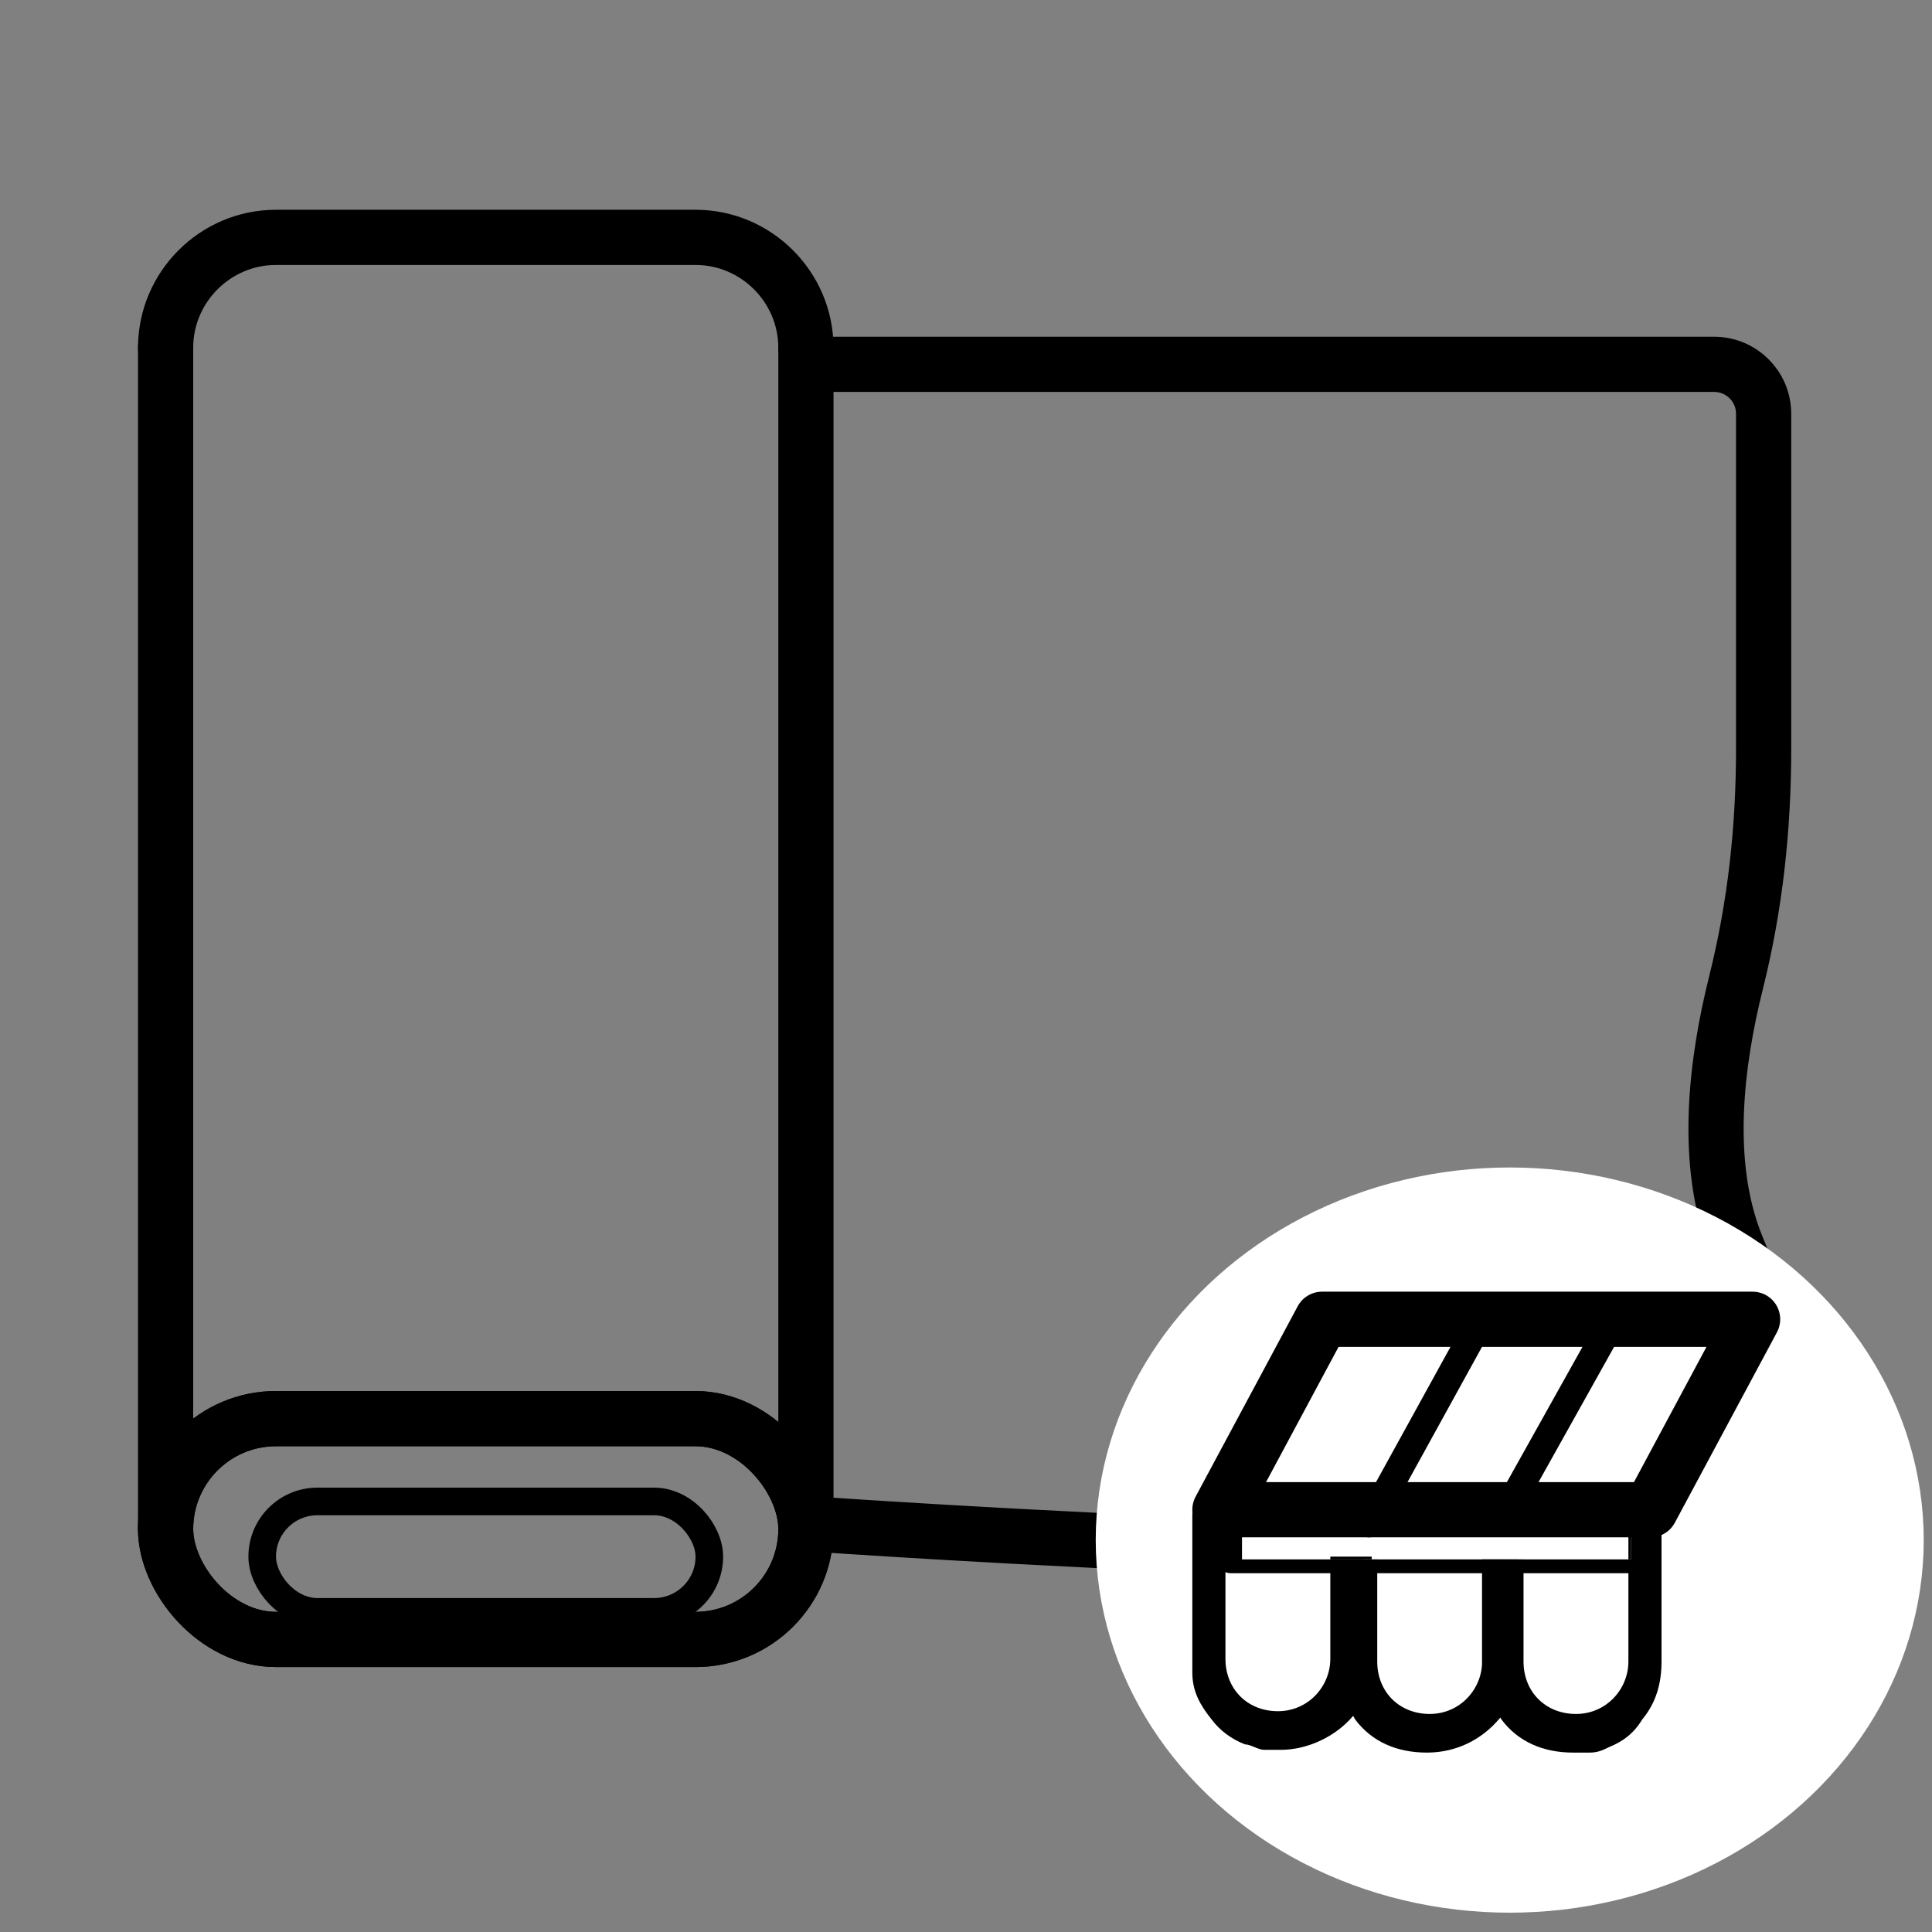
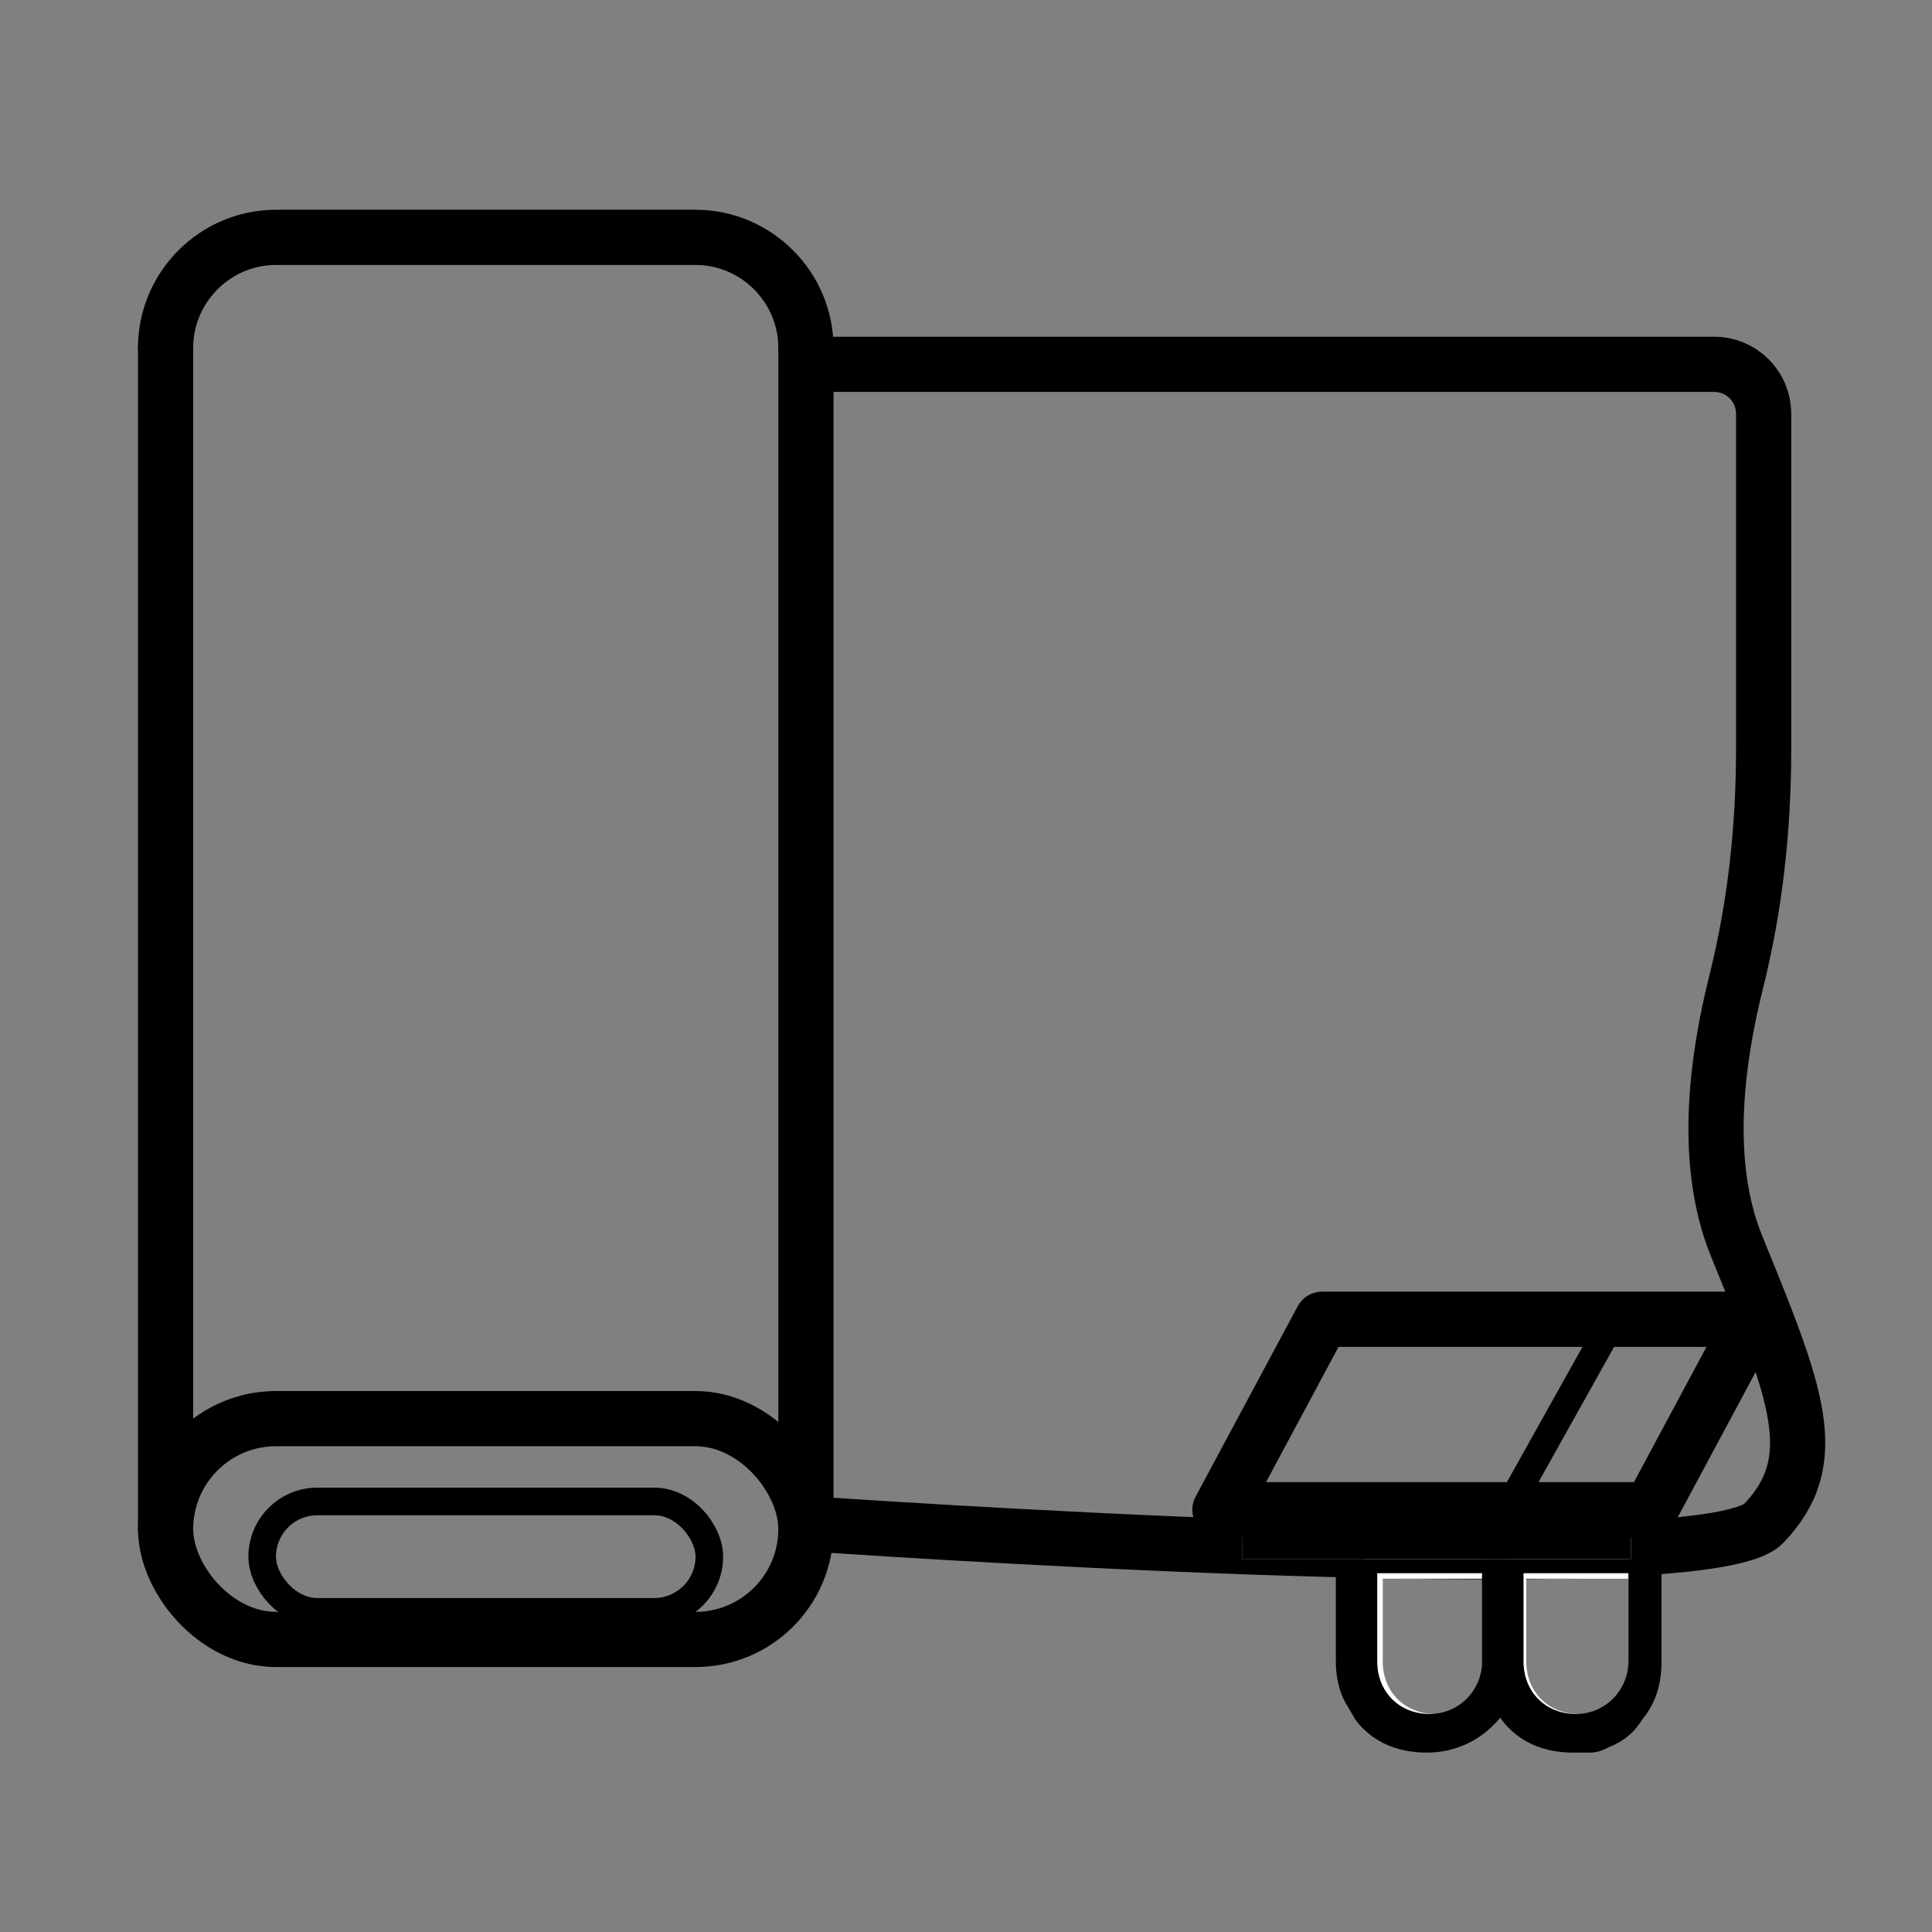
<svg xmlns="http://www.w3.org/2000/svg" width="70" height="70" version="1.1" viewBox="0 0 70 70">
  <rect x="0" y="0" width="70" height="70" fill="#808080" stroke="none" />
  <defs>
    <style>
      .cls-1, .cls-2 {
        stroke-miterlimit: 10;
      }

      .cls-1, .cls-3, .cls-4 {
        fill: none;
        stroke: #000;
        stroke-linecap: round;
      }

      .cls-1, .cls-4 {
        stroke-width: 2px;
      }

      .cls-2 {
        stroke: #fff;
      }

      .cls-2, .cls-5 {
        fill: #fff;
      }

      .cls-3, .cls-4 {
        stroke-linejoin: round;
      }
    </style>
  </defs>
  <g>
    <g id="Ebene_1">
      <path class="cls-1" d="M29.2,55.3c0,0,0-42.1,0-42.1h32.9c1,0,1.8.8,1.8,1.8v12.1c0,2.9-.3,5.7-1,8.5s-1.2,6.5,0,9.5c2.2,5.4,3.2,7.8,1,10.1s-34.7,0-34.7,0" />
    </g>
    <g id="Ebene_3">
-       <ellipse class="cls-2" cx="54.7" cy="55.8" rx="14.5" ry="13" />
-     </g>
+       </g>
    <g id="Ebene_2">
-       <rect class="cls-4" x="6" y="51.4" width="23.2" height="8" rx="4" ry="4" />
      <rect class="cls-4" x="6" y="51.4" width="23.2" height="8" rx="4" ry="4" />
      <path class="cls-4" d="M6,12.6h0c0-2.2,1.8-4,4-4h15.2c2.2,0,4,1.8,4,4h0" />
      <rect class="cls-3" x="9.5" y="54.4" width="16.2" height="4" rx="2" ry="2" />
      <line class="cls-4" x1="6" y1="55.4" x2="6" y2="12.6" />
      <g>
        <g>
          <g>
-             <path class="cls-5" d="M44.2,54.9v5.3c0,.1,0,.2,0,.3.1,1,.7,1.7,1.6,2.1h0c0,0,.2,0,.3,0,.2,0,.5,0,.7,0,.9,0,1.7-.5,2.2-1.2.3-.4.4-.9.4-1.4v-3.7h-4.5v-.9h4.5v-.7h-5.2,0ZM48.7,60.2c0,1-.8,1.9-1.9,1.9s-1.9-.8-1.9-1.9v-3h3.7v3Z" />
-             <path d="M49.8,54.9c0-.4-.3-.7-.7-.7h-5.2c-.4,0-.7.3-.7.7v5.3c0,.1,0,.3,0,.4,0,.7.3,1.2.7,1.7.3.4.7.7,1.2.9.2,0,.5.2.7.2.2,0,.4,0,.6,0,1,0,2-.5,2.6-1.2.2-.2.3-.4.4-.7.2-.4.3-.9.3-1.4v-3.7h-1.5v3.7c0,1-.8,1.9-1.9,1.9s-1.9-.8-1.9-1.9v-3.7h0v-.9h5.2v-.7s0,0,0,0Z" />
-           </g>
+             </g>
          <g>
            <path class="cls-5" d="M49.4,56.5v3.7c0,.5.2,1,.4,1.4.5.7,1.3,1.2,2.2,1.2s1.7-.5,2.2-1.2c.3-.4.4-.9.4-1.4v-3.7h-5.2ZM53.9,60.2c0,1-.8,1.9-1.9,1.9s-1.9-.8-1.9-1.9v-3h3.7v3Z" />
            <rect class="cls-5" x="49.4" y="54.9" width="5.2" height=".7" />
            <path d="M53.7,56.5v3.7c0,1-.8,1.9-1.9,1.9s-1.9-.8-1.9-1.9v-3.7h-1.5v3.7c0,.5.1,1,.3,1.4.1.2.3.5.4.7.6.8,1.5,1.2,2.6,1.2s2-.5,2.6-1.2c.2-.2.3-.4.4-.7.2-.4.3-.9.3-1.4v-3.7h-1.5ZM55.2,54.9c0-.4-.3-.7-.7-.7h-5.2c-.4,0-.7.3-.7.7,0,0,0,0,0,0v.7h6.7v-.7s0,0,0,0Z" />
          </g>
          <g>
            <path class="cls-5" d="M54.6,54.9v.7h4.5v.9h-4.5v3.7c0,.5.2,1,.4,1.4.5.7,1.3,1.2,2.2,1.2s.5,0,.7-.1h0c0,0,.1,0,.2,0h0c1-.4,1.6-1.3,1.6-2.4v-5.3h-5.2ZM59.1,60.2c0,1-.8,1.9-1.9,1.9s-1.9-.8-1.9-1.9v-3h3.7v3Z" />
            <path d="M59.7,54.2h-5.2c-.4,0-.7.3-.7.7,0,0,0,0,0,0v.7h5.2v.9h0v3.7c0,1-.8,1.9-1.9,1.9s-1.9-.8-1.9-1.9v-3.7h-1.5v3.7c0,.5.1,1,.3,1.4.1.2.3.5.4.7.6.8,1.5,1.2,2.6,1.2s.4,0,.6,0c.3,0,.5-.1.7-.2.5-.2.9-.5,1.2-1,.5-.6.7-1.3.7-2.1v-5.3c0-.4-.3-.7-.7-.7Z" />
          </g>
        </g>
        <g>
          <path class="cls-5" d="M44.6,55.2v1.6h14.8v-1.6h-14.8ZM59.1,56.5h-14.1v-.9h14.1v.9Z" />
          <path d="M59.8,55.1c0-.1,0-.2-.2-.2,0,0-.1,0-.2,0h-14.8c0,0-.1,0-.2,0,0,0-.2.1-.2.2,0,0,0,0,0,0v1.6s0,0,0,0c0,.2.2.3.4.3h14.8c.2,0,.3-.1.4-.3,0,0,0,0,0,0v-1.6s0,0,0,0ZM59.1,56.5h-14.1v-.9h14.1v.9Z" />
        </g>
        <polygon class="cls-4" points="63.5 47.8 47.9 47.8 44.2 54.7 59.8 54.7 63.5 47.8" />
      </g>
-       <line class="cls-3" x1="49.6" y1="55.2" x2="53.4" y2="48.3" />
      <line class="cls-3" x1="54.5" y1="54.9" x2="58.3" y2="48.1" />
      <line class="cls-3" x1="45.6" y1="52.8" x2="47.3" y2="49.6" />
    </g>
  </g>
</svg>